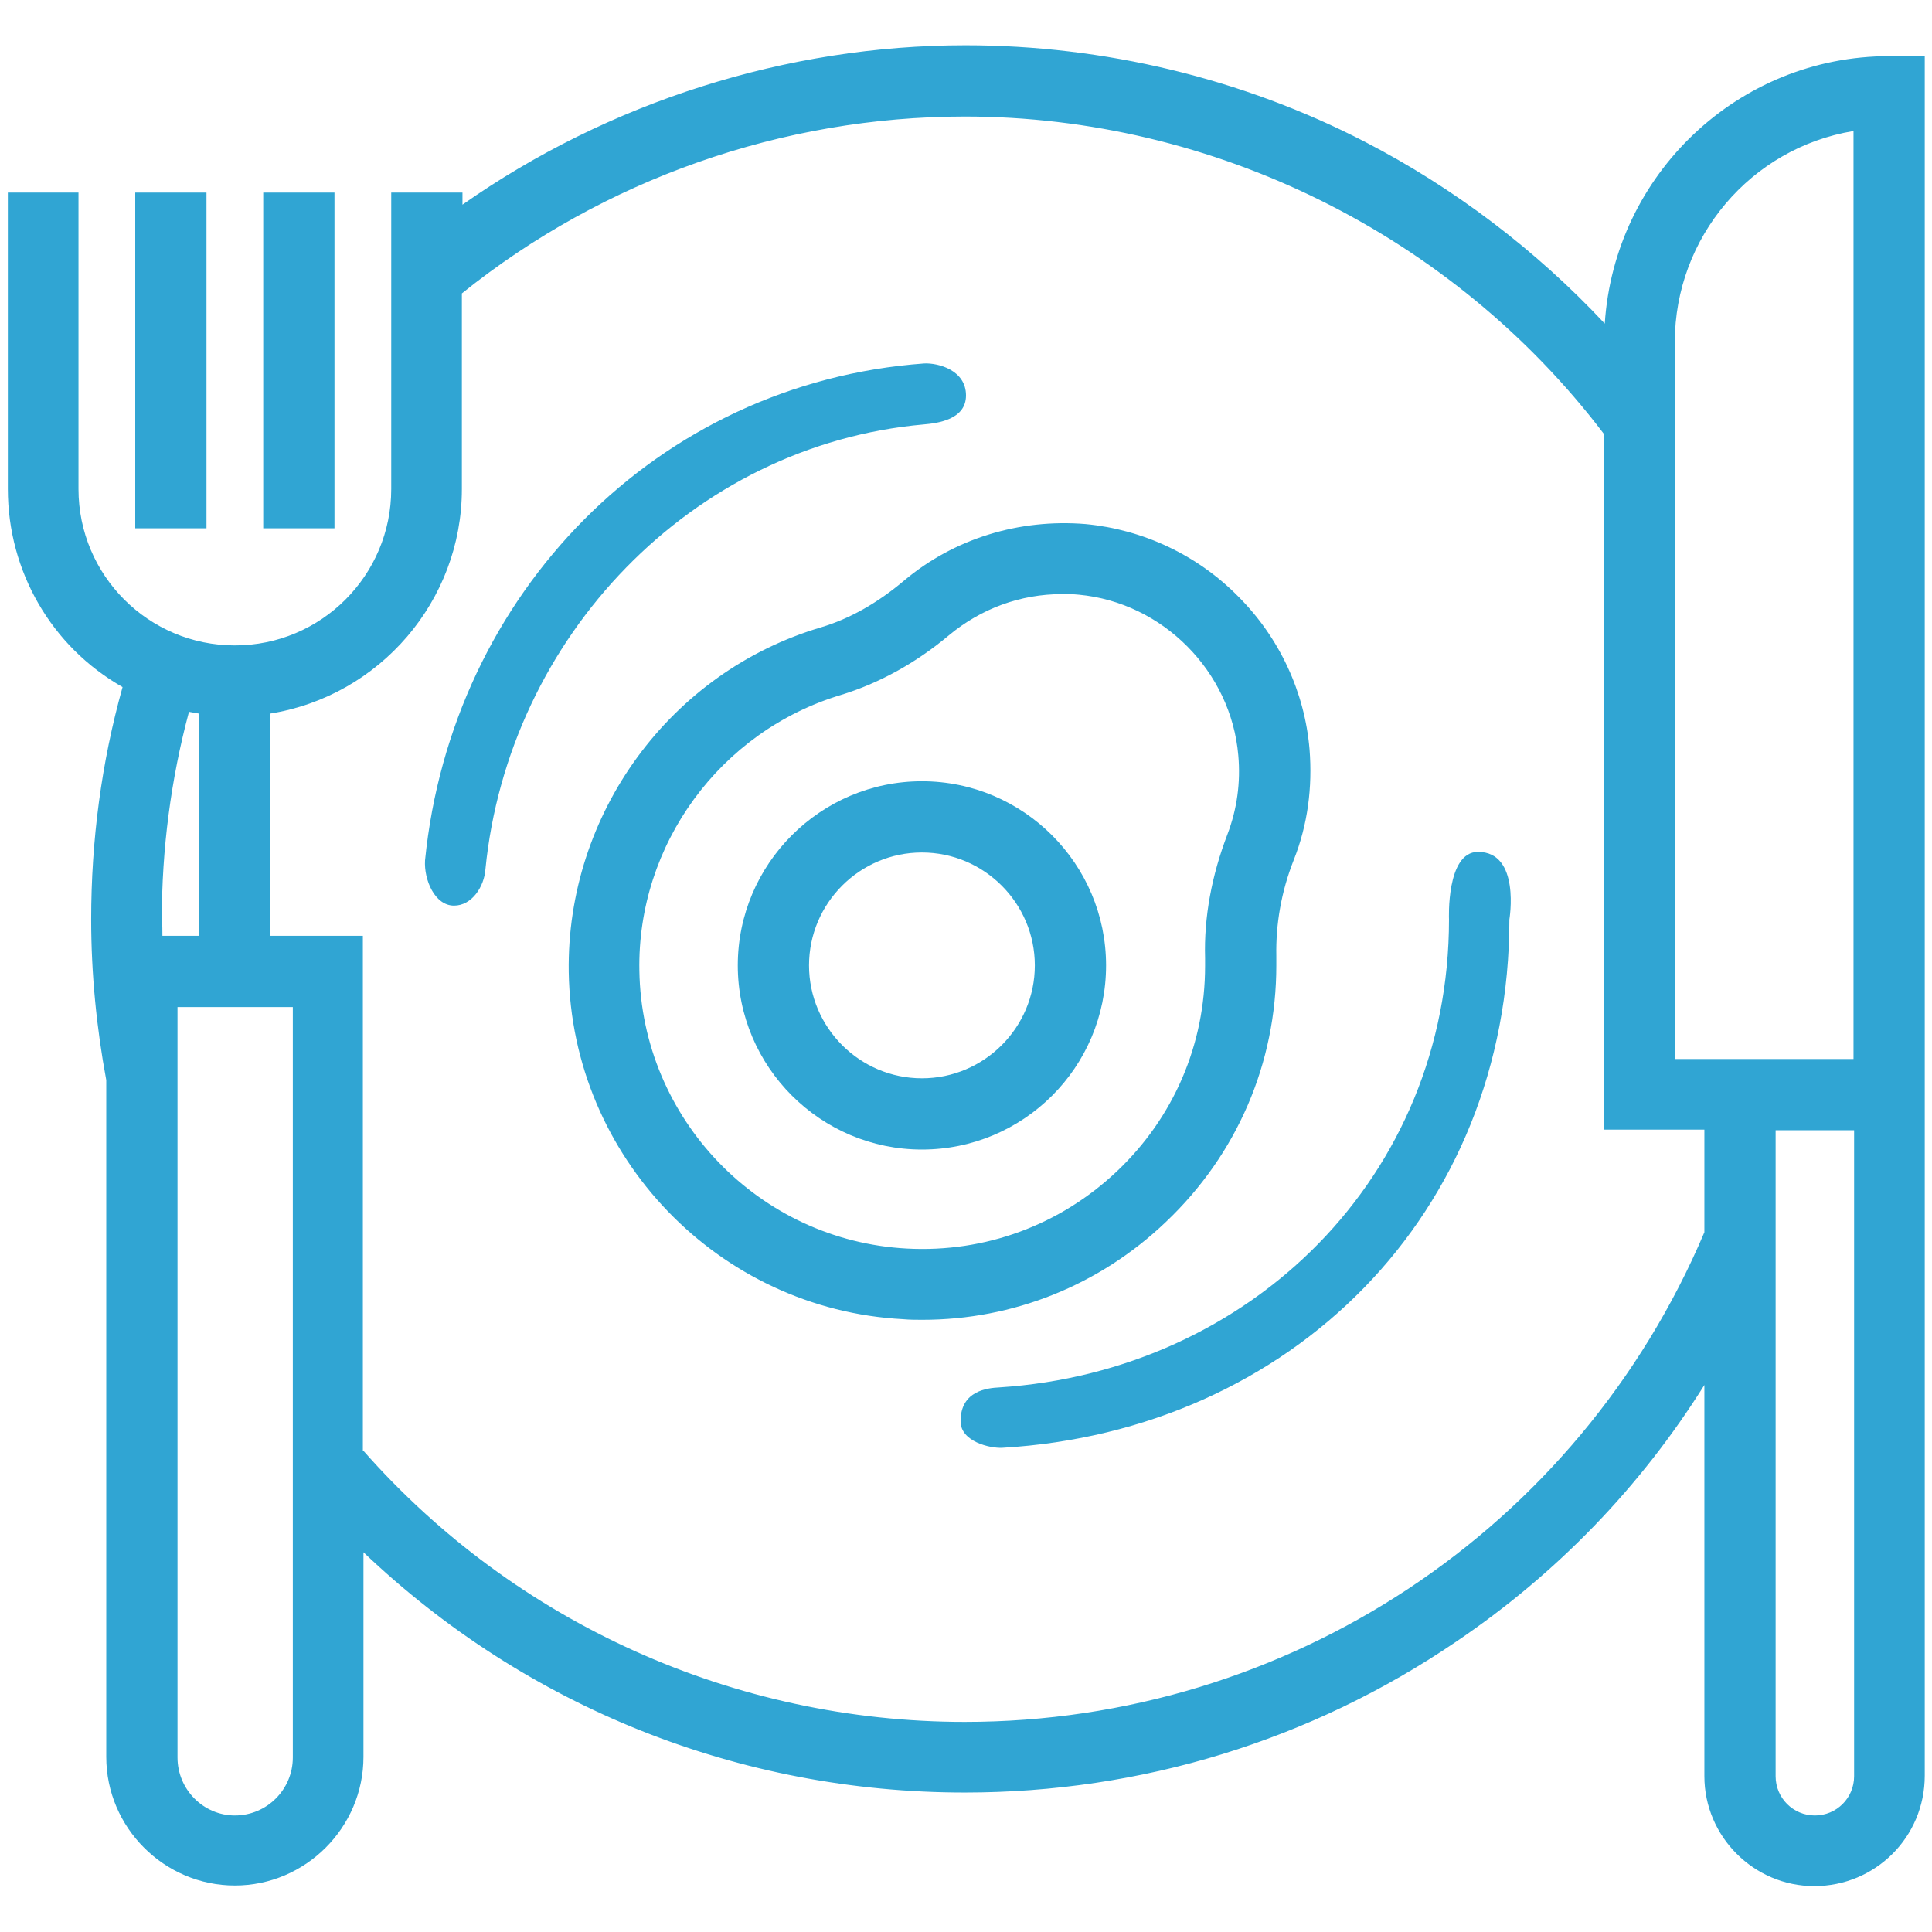
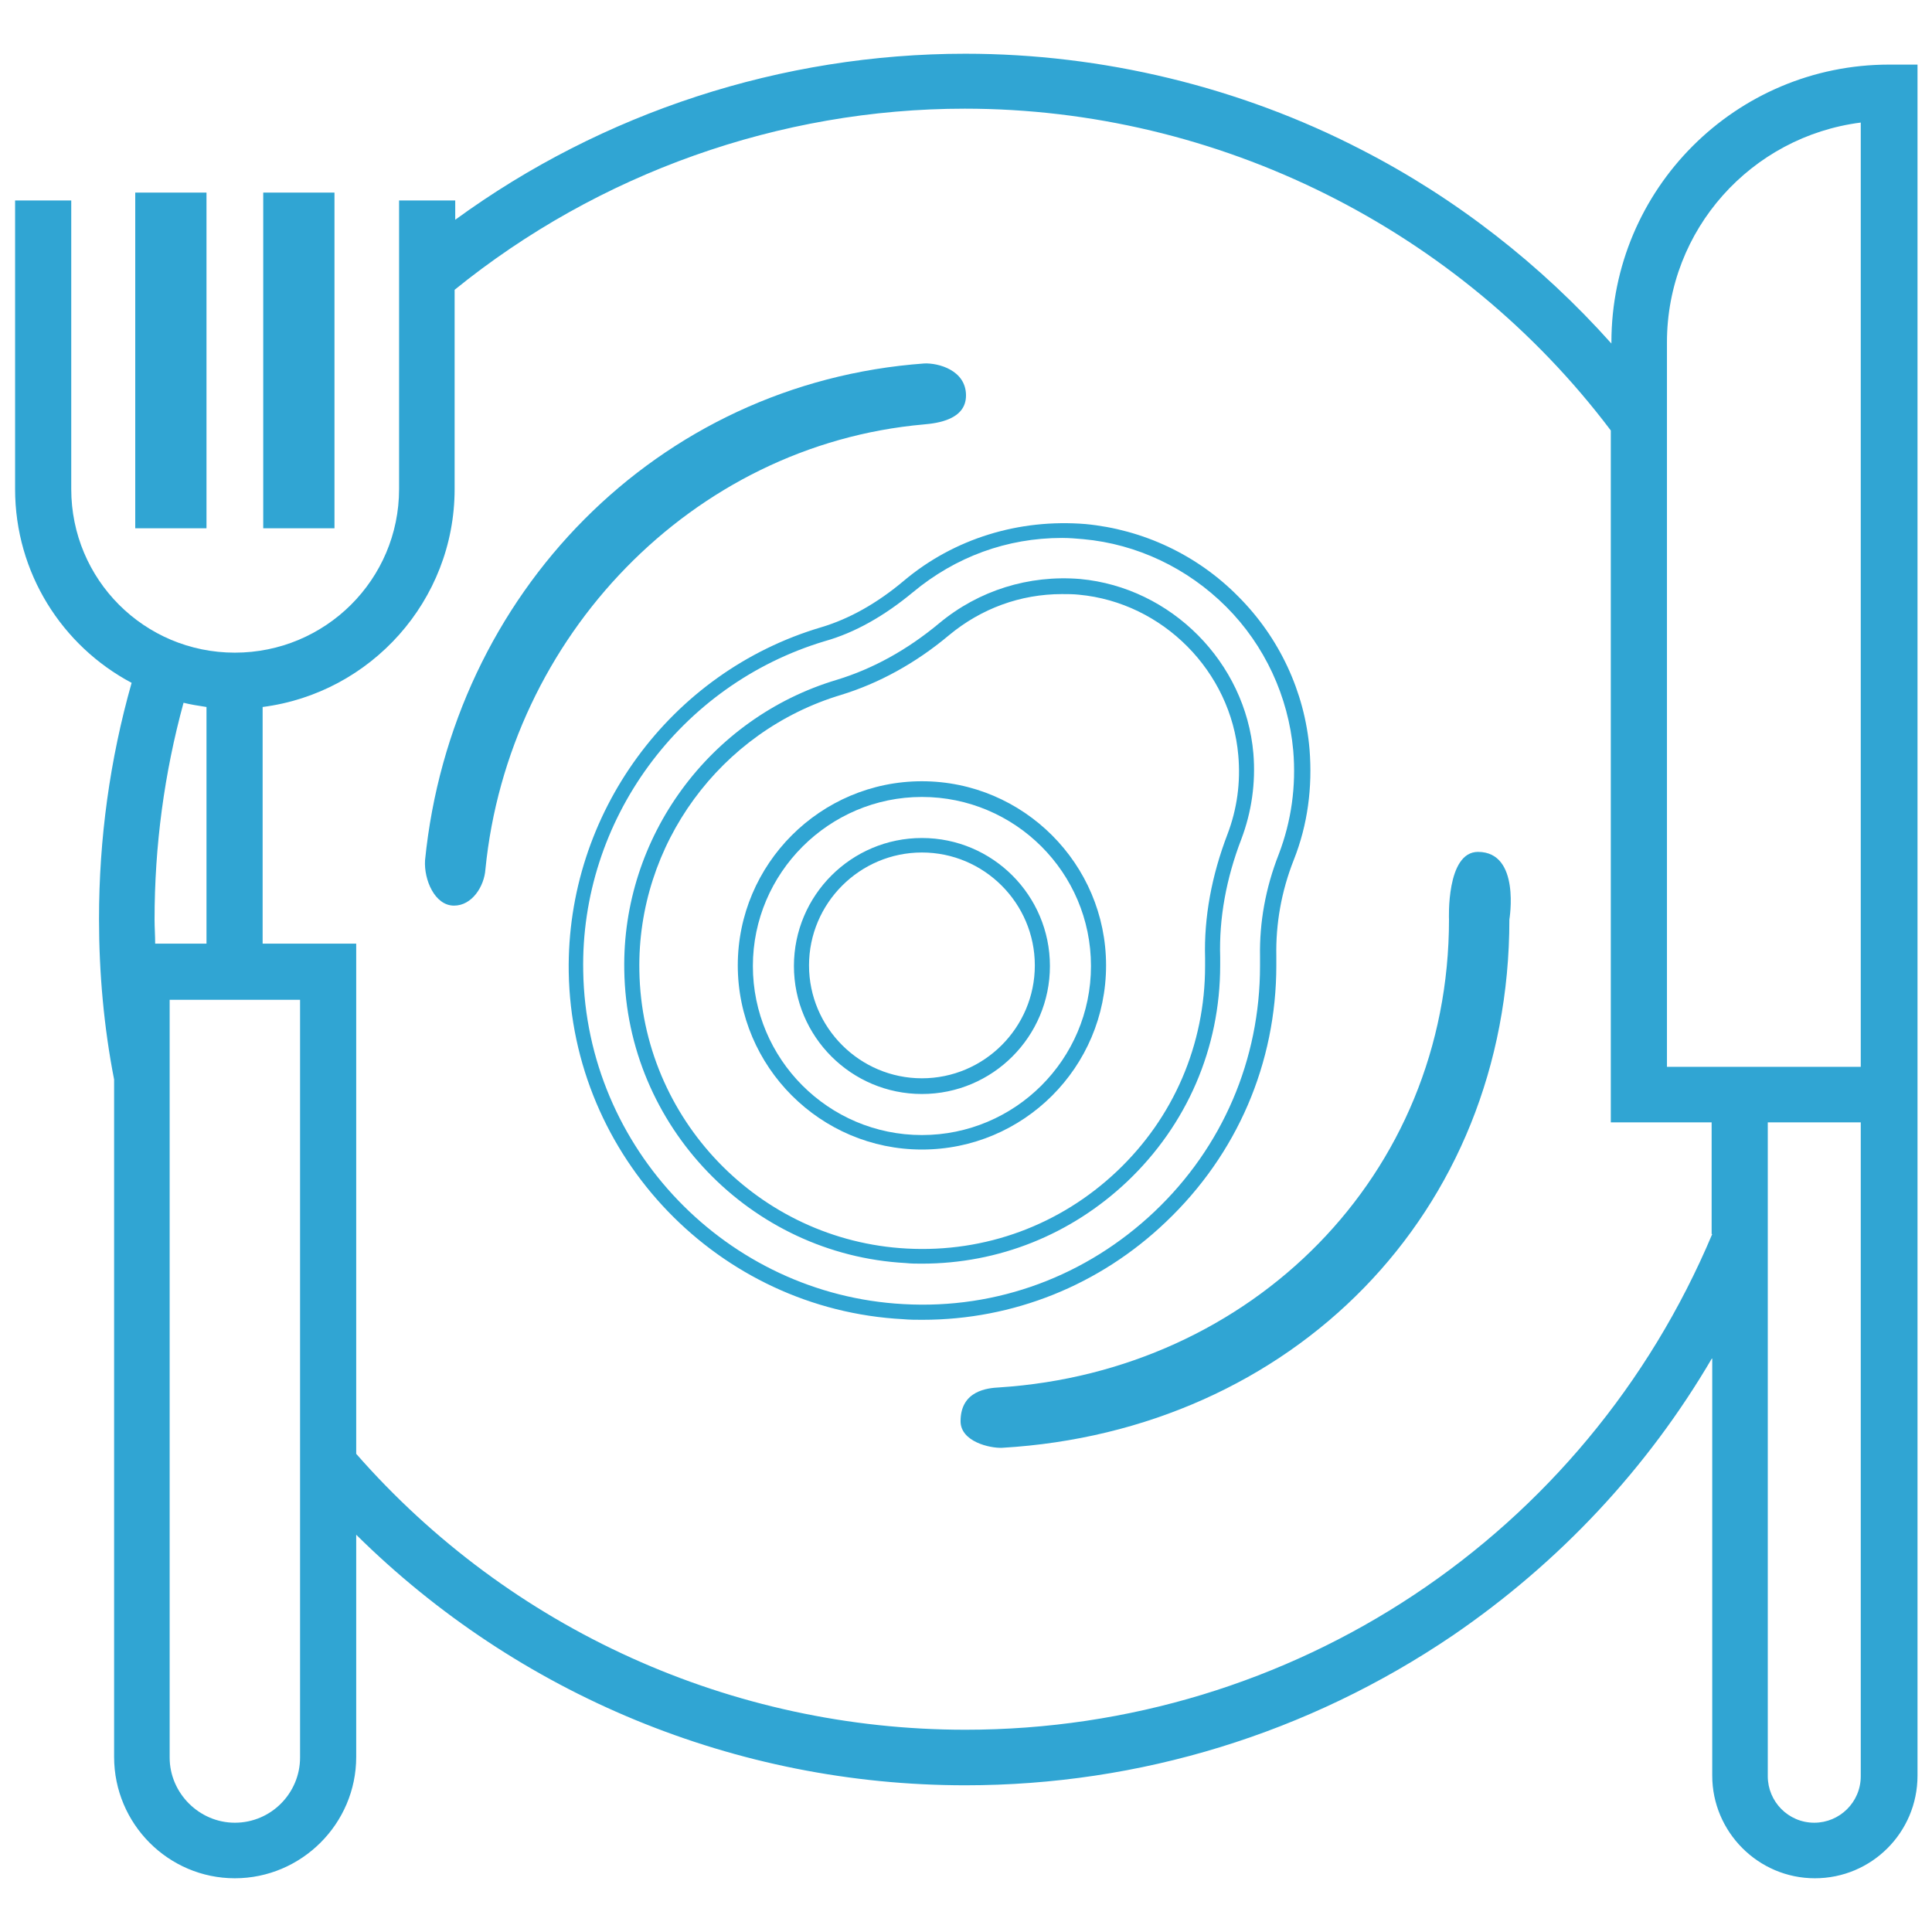
<svg xmlns="http://www.w3.org/2000/svg" enable-background="new 0 0 32 32" height="32" viewBox="0 0 32 32" width="32">
  <g fill="#30a5d3">
    <path d="m31.29 1.07c-2.54 0-4.6 2.06-4.6 4.6v.02c-1.17-1.31-2.58-2.41-4.14-3.21-2.01-1.04-4.29-1.59-6.56-1.59-3.04 0-6.01.97-8.45 2.75v-.32h-.93v4.78c0 1.5-1.22 2.71-2.72 2.71s-2.71-1.21-2.71-2.71v-4.78h-.93v4.78c0 1.39.78 2.6 1.93 3.21-.36 1.27-.54 2.58-.54 3.91 0 .89.08 1.79.25 2.66v11.22c0 1.11.9 2.01 2 2.01s2.01-.9 2.01-2.01v-3.68c2.68 2.65 6.29 4.15 10.09 4.15 2.89 0 5.68-.86 8.07-2.48 1.77-1.21 3.23-2.77 4.3-4.6v6.92c0 .93.76 1.7 1.7 1.7s1.7-.76 1.7-1.7v-10.82-.93-16.59zm-28.73 14.16c0-1.22.16-2.42.48-3.59.12.03.25.05.38.07v3.92h-.85c0-.13-.01-.27-.01-.4zm2.41 13.88c0 .59-.48 1.08-1.08 1.08-.59 0-1.08-.49-1.08-1.08v-12.55h2.16zm23.39-8.67c-2.1 4.99-6.95 8.21-12.37 8.21-3.87 0-7.54-1.66-10.09-4.57v-8.45h-1.55v-3.92c1.79-.23 3.18-1.76 3.18-3.61v-3.3c2.38-1.93 5.38-3 8.45-3 4.19 0 8.18 1.99 10.7 5.33v11.46h1.67v1.85zm2.46 8.98c0 .43-.35.77-.77.77-.43 0-.77-.35-.77-.77v-10.83h1.54zm0-11.75h-2.47-.74v-12c0-1.87 1.4-3.41 3.21-3.64z" />
-     <path d="m30.05 31.24c-1 0-1.82-.82-1.82-1.82v-6.48c-1.06 1.69-2.44 3.12-4.11 4.25-2.41 1.64-5.22 2.5-8.14 2.5-3.73 0-7.26-1.41-9.96-3.98v3.39c0 1.17-.96 2.13-2.13 2.13s-2.13-.96-2.13-2.13v-11.21c-.16-.86-.25-1.76-.25-2.66 0-1.31.17-2.6.52-3.85-1.18-.67-1.9-1.92-1.9-3.28v-4.91h1.17v4.91c0 1.43 1.16 2.59 2.59 2.59s2.59-1.16 2.59-2.59v-4.91h1.18v.2c2.42-1.7 5.37-2.64 8.33-2.64 2.3 0 4.59.55 6.62 1.6 1.47.76 2.83 1.79 3.97 3.01.16-2.47 2.21-4.43 4.71-4.43h.59v28.48c0 1.02-.82 1.83-1.83 1.83zm-1.57-9.2v7.38c0 .87.71 1.57 1.57 1.57.87 0 1.57-.71 1.57-1.57v-28.23h-.34c-2.47 0-4.47 2.01-4.47 4.47v.33l-.21-.23c-1.16-1.29-2.57-2.39-4.1-3.18-2-1.03-4.25-1.57-6.51-1.57-2.99 0-5.97.97-8.38 2.73l-.2.15v-.45h-.68v4.66c0 1.56-1.27 2.84-2.84 2.84s-2.84-1.27-2.84-2.84v-4.66h-.67v4.66c0 1.3.71 2.49 1.86 3.1l.09.05-.03.1c-.36 1.26-.54 2.56-.54 3.88 0 .88.08 1.77.25 2.64v11.25c0 1.04.84 1.88 1.88 1.88s1.88-.84 1.88-1.88v-3.98l.21.21c2.68 2.65 6.23 4.11 10 4.11 2.87 0 5.63-.85 8-2.46 1.76-1.2 3.2-2.73 4.27-4.56zm1.57 8.28c-.5 0-.9-.4-.9-.9v-10.95h1.79v10.95c.01.5-.39.9-.89.9zm-.64-11.6v10.7c0 .36.29.65.65.65s.65-.29.65-.65v-10.7zm-25.52 11.6c-.66 0-1.2-.54-1.2-1.21v-12.68h2.41v12.68c0 .67-.54 1.21-1.21 1.21zm-.95-13.64v12.43c0 .53.43.96.95.96.53 0 .96-.43.96-.96v-12.43zm13.04 12.09c-3.9 0-7.61-1.68-10.18-4.62l-.03-.04v-8.37h-1.54v-4.14l.11-.01c1.75-.22 3.07-1.72 3.07-3.49v-3.35l.05-.04c2.4-1.95 5.43-3.03 8.53-3.03 4.22 0 8.25 2.01 10.8 5.38l.03.03v11.37h1.67l-.01 2.02c-2.13 5.04-7.03 8.29-12.5 8.29zm-9.96-4.74c2.52 2.86 6.15 4.49 9.96 4.49 5.35 0 10.16-3.18 12.25-8.11v-1.7h-1.67v-11.53c-2.5-3.29-6.46-5.25-10.58-5.25-3.02 0-5.98 1.04-8.33 2.93v3.24c0 1.85-1.36 3.43-3.18 3.72v3.68h1.54v8.53zm24.93-6.24h-3.46v-12.13c0-1.91 1.43-3.53 3.32-3.77l.14-.02zm-3.21-.25h2.96v-15.37c-1.7.28-2.96 1.76-2.96 3.5zm-24.19-1.79h-1.1v-.12c0-.13-.01-.27-.01-.4 0-1.23.16-2.44.49-3.62l.03-.12.12.03c.12.03.24.05.37.07l.11.01v4.15zm-.86-.25h.61v-3.68c-.06-.01-.11-.02-.17-.03-.3 1.12-.45 2.27-.45 3.44.01.09.01.18.01.27z" />
    <path d="m2.37 3.32h.93v5.31h-.93z" />
    <path d="m3.42 8.75h-1.18v-5.56h1.18zm-.93-.25h.68v-5.06h-.68z" />
    <path d="m4.49 3.32h.93v5.31h-.93z" />
-     <path d="m5.54 8.75h-1.18v-5.56h1.18zm-.93-.25h.68v-5.06h-.68z" />
+     <path d="m5.54 8.75h-1.18v-5.56h1.18zm-.93-.25h.68v-5.06h-.68" />
    <path d="m15.31 6.02c-4.43.32-7.83 3.82-8.27 8.23-.02.32.16.75.48.75.3 0 .5-.32.52-.6.38-3.85 3.42-7.03 7.26-7.37.23-.02.7-.08.7-.48 0-.42-.46-.54-.69-.53z" />
    <path d="m24 15.23c0 4.25-3.28 7.48-7.45 7.75-.19.01-.64.05-.64.56 0 .34.49.45.69.44 4.78-.28 8.4-3.87 8.4-8.75 0 0 .19-1.12-.52-1.12-.53 0-.48 1.12-.48 1.12z" />
-     <path d="m21.55 12.42c-.08-.92-.48-1.8-1.14-2.46s-1.53-1.08-2.45-1.16c-1.06-.1-2.1.22-2.92.91-.45.38-.93.65-1.41.79-2.45.73-4.14 3.03-4.09 5.59.05 3 2.43 5.47 5.42 5.63.11.01.21.01.32.01 1.47 0 2.86-.55 3.94-1.58 1.16-1.1 1.79-2.57 1.79-4.16 0-.05 0-.11 0-.16-.01-.54.08-1.09.3-1.64.21-.56.3-1.16.24-1.77zm-1.11 1.44c-.26.67-.38 1.34-.36 2v.14c0 1.33-.53 2.57-1.5 3.49s-2.24 1.38-3.57 1.31c-2.51-.13-4.5-2.21-4.55-4.72-.04-2.15 1.38-4.07 3.43-4.69.6-.18 1.19-.51 1.74-.97s1.24-.71 1.95-.71c.09 0 .19.01.29.01 1.45.13 2.63 1.33 2.75 2.77.05.48-.01.94-.18 1.37z" />
    <path d="m15.28 21.86c-.11 0-.21 0-.32-.01-3.06-.16-5.49-2.69-5.54-5.75-.04-2.62 1.68-4.97 4.18-5.71.47-.14.93-.4 1.37-.77.83-.7 1.91-1.03 3.01-.94.95.09 1.85.51 2.53 1.2.68.68 1.1 1.58 1.18 2.53.05.63-.03 1.25-.26 1.83-.21.53-.3 1.07-.29 1.59v.16c0 1.62-.65 3.13-1.83 4.25-1.1 1.05-2.53 1.62-4.03 1.62zm2.31-12.95c-.91 0-1.76.31-2.47.9-.47.39-.96.67-1.46.81-2.4.72-4.05 2.97-4 5.47.05 2.93 2.38 5.35 5.3 5.51 1.56.09 3.04-.47 4.16-1.53 1.13-1.07 1.75-2.52 1.75-4.07v-.16c-.01-.56.09-1.13.31-1.69.21-.55.29-1.13.24-1.72-.08-.89-.47-1.74-1.11-2.38s-1.48-1.04-2.37-1.12c-.11-.01-.23-.02-.35-.02zm-2.32 12.02c-.09 0-.18 0-.27-.01-2.57-.14-4.62-2.27-4.66-4.85-.04-2.2 1.41-4.18 3.52-4.81.59-.18 1.16-.49 1.7-.94.65-.54 1.48-.8 2.33-.73 1.51.14 2.74 1.38 2.87 2.89.04.49-.03.97-.2 1.42-.25.65-.37 1.31-.35 1.95v.14c0 1.37-.55 2.64-1.54 3.58-.93.88-2.13 1.36-3.4 1.36zm2.32-11.09c-.69 0-1.34.24-1.87.68-.56.47-1.17.8-1.79.99-2 .6-3.38 2.48-3.34 4.57.04 2.45 1.98 4.47 4.43 4.6 1.3.07 2.54-.39 3.48-1.28s1.46-2.1 1.46-3.4v-.13c-.02-.68.11-1.37.37-2.05.16-.42.22-.86.18-1.31-.12-1.39-1.25-2.53-2.64-2.66-.09-.01-.19-.01-.28-.01z" />
-     <path d="m15.27 13.07c-1.61 0-2.92 1.31-2.92 2.92s1.31 2.92 2.92 2.92 2.92-1.31 2.92-2.92c.01-1.6-1.31-2.92-2.92-2.92zm0 4.93c-1.1 0-2-.9-2-2s.9-2 2-2 2 .9 2 2-.9 2-2 2z" />
    <path d="m15.27 19.04c-1.68 0-3.05-1.37-3.05-3.05s1.37-3.05 3.05-3.05 3.05 1.37 3.05 3.05c0 1.69-1.37 3.05-3.05 3.05zm0-5.84c-1.54 0-2.8 1.26-2.8 2.8s1.25 2.8 2.8 2.8c1.54 0 2.8-1.25 2.8-2.8s-1.26-2.8-2.8-2.8zm0 4.92c-1.17 0-2.12-.95-2.12-2.12s.95-2.12 2.12-2.12 2.12.95 2.12 2.12-.95 2.12-2.12 2.12zm0-4c-1.03 0-1.87.84-1.87 1.87s.84 1.87 1.87 1.87 1.87-.84 1.87-1.87-.84-1.87-1.87-1.87z" />
  </g>
</svg>